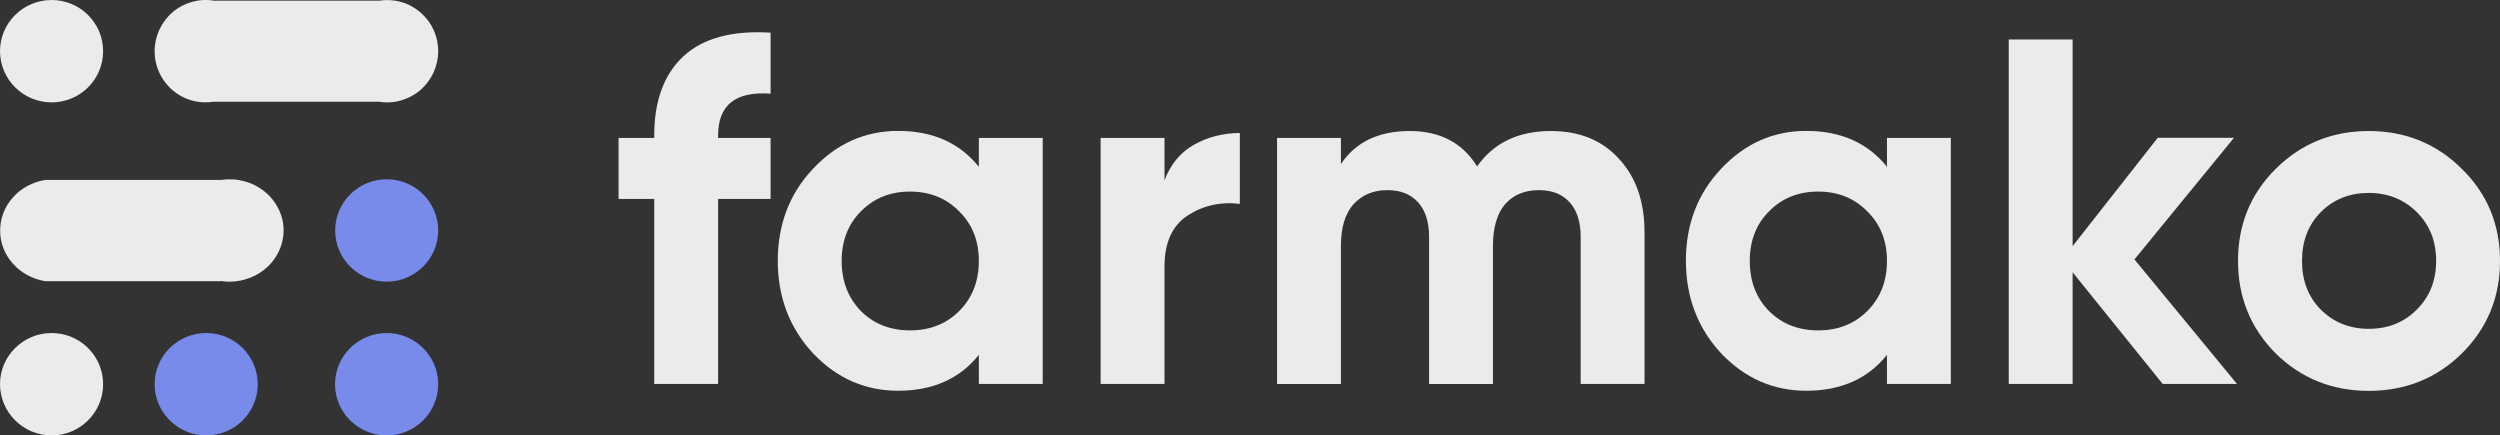
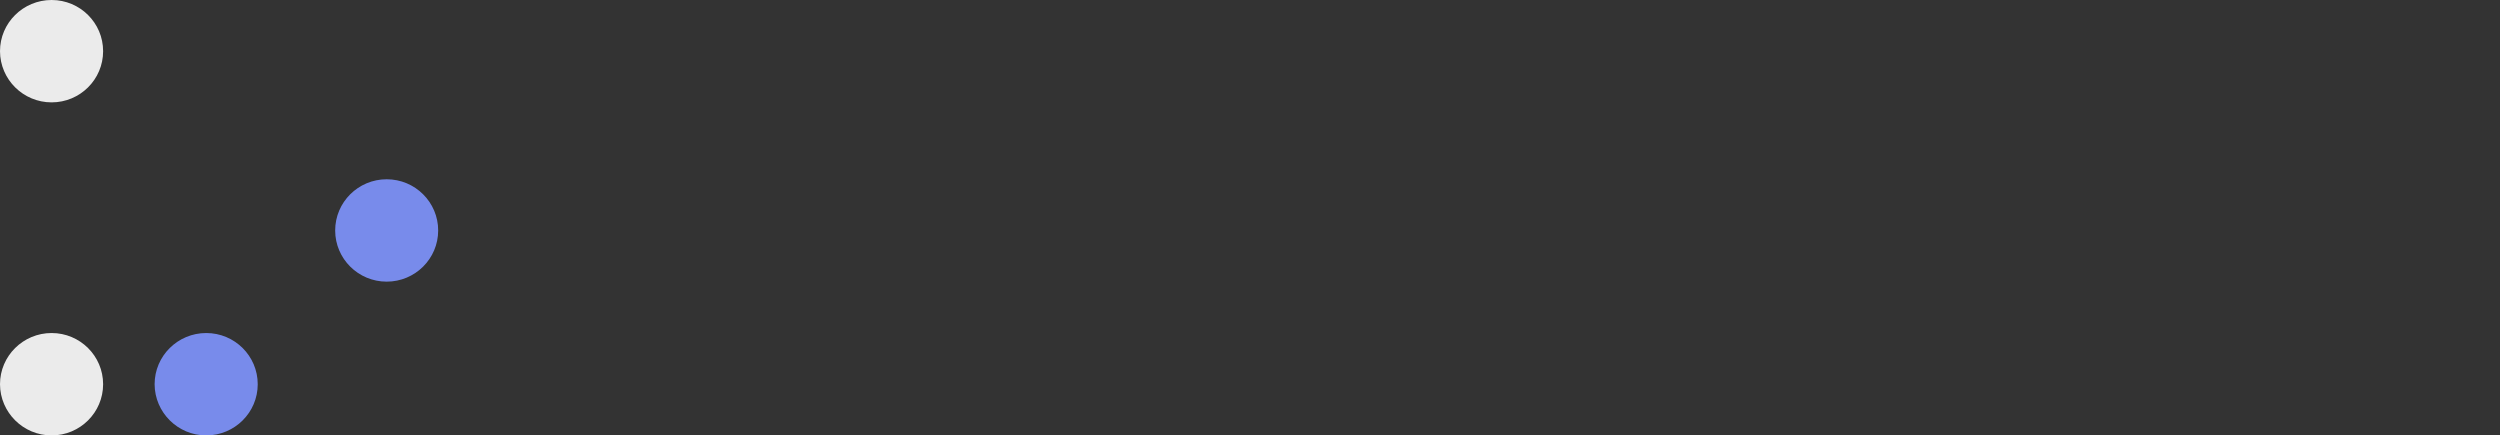
<svg xmlns="http://www.w3.org/2000/svg" width="155" height="27" viewBox="0 0 155 27" fill="none">
  <rect x="0" y="0" width="155" height="27" fill="#333333" stroke="none" />
  <g opacity="0.9">
    <path d="M3.2 6.347C4.964 6.347 6.393 4.927 6.393 3.174C6.393 1.42 4.964 0 3.2 0C1.436 0 0 1.42 0 3.174C0.007 4.927 1.436 6.347 3.2 6.347Z" fill="white" />
-     <path d="M23.501 6.306C23.954 6.382 24.415 6.355 24.854 6.23C25.293 6.105 25.704 5.891 26.053 5.593C26.401 5.295 26.68 4.92 26.876 4.505C27.064 4.089 27.168 3.632 27.168 3.174C27.168 2.717 27.071 2.26 26.876 1.844C26.687 1.428 26.401 1.054 26.053 0.756C25.704 0.458 25.293 0.236 24.854 0.118C24.415 -0.006 23.948 -0.027 23.501 0.042H13.253C12.8 -0.034 12.34 -0.006 11.9 0.118C11.461 0.243 11.05 0.458 10.701 0.756C10.353 1.054 10.074 1.428 9.879 1.844C9.691 2.26 9.586 2.717 9.586 3.174C9.586 3.632 9.684 4.089 9.879 4.505C10.067 4.92 10.353 5.295 10.701 5.593C11.05 5.891 11.461 6.112 11.9 6.23C12.34 6.355 12.807 6.376 13.253 6.306H23.501Z" fill="white" />
-     <path d="M13.693 17.42C14.174 17.497 14.662 17.469 15.129 17.344C15.596 17.219 16.029 17.005 16.398 16.707C16.768 16.409 17.067 16.035 17.27 15.619C17.472 15.203 17.583 14.746 17.583 14.288C17.583 13.831 17.479 13.374 17.27 12.958C17.067 12.542 16.768 12.168 16.398 11.87C16.029 11.572 15.596 11.35 15.129 11.233C14.662 11.108 14.167 11.087 13.693 11.156H2.81C2.023 11.281 1.312 11.662 0.803 12.237C0.287 12.812 0.008 13.54 0.008 14.295C0.008 15.051 0.287 15.778 0.803 16.353C1.318 16.928 2.03 17.309 2.81 17.434H13.693V17.42Z" fill="white" />
    <path d="M3.2 26.996C4.964 26.996 6.393 25.575 6.393 23.822C6.393 22.069 4.964 20.648 3.2 20.648C1.436 20.648 0 22.069 0 23.822C0.007 25.568 1.436 26.996 3.2 26.996Z" fill="white" />
    <path d="M12.786 26.996C14.55 26.996 15.979 25.575 15.979 23.822C15.979 22.069 14.55 20.648 12.786 20.648C11.022 20.648 9.586 22.069 9.586 23.822C9.593 25.568 11.022 26.996 12.786 26.996Z" fill="#7F95FF" />
-     <path d="M23.973 26.996C25.737 26.996 27.166 25.575 27.166 23.822C27.166 22.069 25.737 20.648 23.973 20.648C22.21 20.648 20.773 22.069 20.773 23.822C20.773 25.568 22.203 26.996 23.973 26.996Z" fill="#7F95FF" />
    <path d="M23.974 17.462C25.738 17.462 27.167 16.041 27.167 14.289C27.167 12.536 25.738 11.115 23.974 11.115C22.211 11.115 20.781 12.536 20.781 14.289C20.781 16.041 22.211 17.462 23.974 17.462Z" fill="#7F95FF" />
-     <path d="M143.888 19.195C144.683 19.985 145.68 20.387 146.865 20.387C148.05 20.387 149.047 19.992 149.842 19.195C150.637 18.405 151.041 17.394 151.041 16.174C151.041 14.955 150.644 13.95 149.842 13.153C149.047 12.363 148.05 11.961 146.865 11.961C145.68 11.961 144.683 12.356 143.888 13.153C143.107 13.943 142.724 14.955 142.724 16.174C142.724 17.394 143.107 18.405 143.888 19.195ZM152.637 21.912C151.062 23.457 149.138 24.233 146.865 24.233C144.592 24.233 142.668 23.457 141.092 21.912C139.538 20.346 138.757 18.433 138.757 16.174C138.757 13.915 139.538 12.017 141.092 10.472C142.668 8.906 144.592 8.123 146.865 8.123C149.138 8.123 151.062 8.906 152.637 10.472C154.213 12.017 155.001 13.922 155.001 16.174C155.001 18.433 154.213 20.346 152.637 21.912ZM138.694 23.803H134.086L128.502 16.881V23.803H124.542V2.448H128.502V15.26L133.779 8.545H138.506L132.336 16.084L138.694 23.803ZM109.685 19.292C110.48 20.082 111.498 20.484 112.725 20.484C113.952 20.484 114.963 20.089 115.764 19.292C116.58 18.482 116.992 17.442 116.992 16.181C116.992 14.92 116.58 13.895 115.764 13.098C114.97 12.287 113.952 11.878 112.725 11.878C111.498 11.878 110.487 12.287 109.685 13.098C108.89 13.888 108.486 14.92 108.486 16.181C108.486 17.442 108.883 18.475 109.685 19.292ZM116.992 8.552H120.951V23.803H116.992V22.002C115.806 23.485 114.14 24.226 111.986 24.226C109.936 24.226 108.179 23.45 106.708 21.905C105.258 20.339 104.526 18.426 104.526 16.167C104.526 13.909 105.251 12.01 106.708 10.465C108.179 8.899 109.943 8.116 111.986 8.116C114.133 8.116 115.799 8.857 116.992 10.34V8.552ZM96.16 8.123C97.917 8.123 99.325 8.691 100.364 9.834C101.431 10.97 101.961 12.502 101.961 14.407V23.803H98.001V14.684C98.001 13.77 97.778 13.056 97.325 12.55C96.871 12.044 96.237 11.788 95.421 11.788C94.522 11.788 93.818 12.086 93.302 12.675C92.814 13.264 92.563 14.116 92.563 15.239V23.81H88.603V14.684C88.603 13.77 88.38 13.056 87.927 12.55C87.474 12.044 86.839 11.788 86.023 11.788C85.145 11.788 84.441 12.086 83.904 12.675C83.395 13.264 83.137 14.116 83.137 15.239V23.81H79.177V8.552H83.137V10.167C84.058 8.802 85.48 8.123 87.404 8.123C89.286 8.123 90.681 8.857 91.58 10.319C92.605 8.857 94.132 8.123 96.16 8.123ZM72.199 11.178C72.568 10.201 73.168 9.467 74.011 8.982C74.869 8.497 75.824 8.247 76.87 8.247V12.64C75.664 12.495 74.576 12.744 73.614 13.375C72.673 14.005 72.199 15.052 72.199 16.514V23.803H68.239V8.552H72.199V11.178ZM53.382 19.292C54.177 20.082 55.195 20.484 56.422 20.484C57.649 20.484 58.66 20.089 59.462 19.292C60.277 18.482 60.689 17.442 60.689 16.181C60.689 14.92 60.277 13.895 59.462 13.098C58.667 12.287 57.649 11.878 56.422 11.878C55.195 11.878 54.184 12.287 53.382 13.098C52.588 13.888 52.183 14.92 52.183 16.181C52.183 17.442 52.588 18.475 53.382 19.292ZM60.689 8.552H64.648V23.803H60.689V22.002C59.504 23.485 57.83 24.226 55.683 24.226C53.633 24.226 51.877 23.45 50.406 21.905C48.955 20.339 48.223 18.426 48.223 16.167C48.223 13.909 48.948 12.01 50.406 10.465C51.877 8.899 53.64 8.116 55.683 8.116C57.83 8.116 59.496 8.857 60.689 10.34V8.552ZM47.777 5.808C45.609 5.649 44.522 6.508 44.522 8.4V8.552H47.777V12.335H44.522V23.803H40.562V12.335H38.352V8.552H40.562V8.4C40.562 6.245 41.168 4.61 42.374 3.487C43.58 2.371 45.386 1.879 47.777 2.025V5.808Z" fill="white" />
  </g>
</svg>